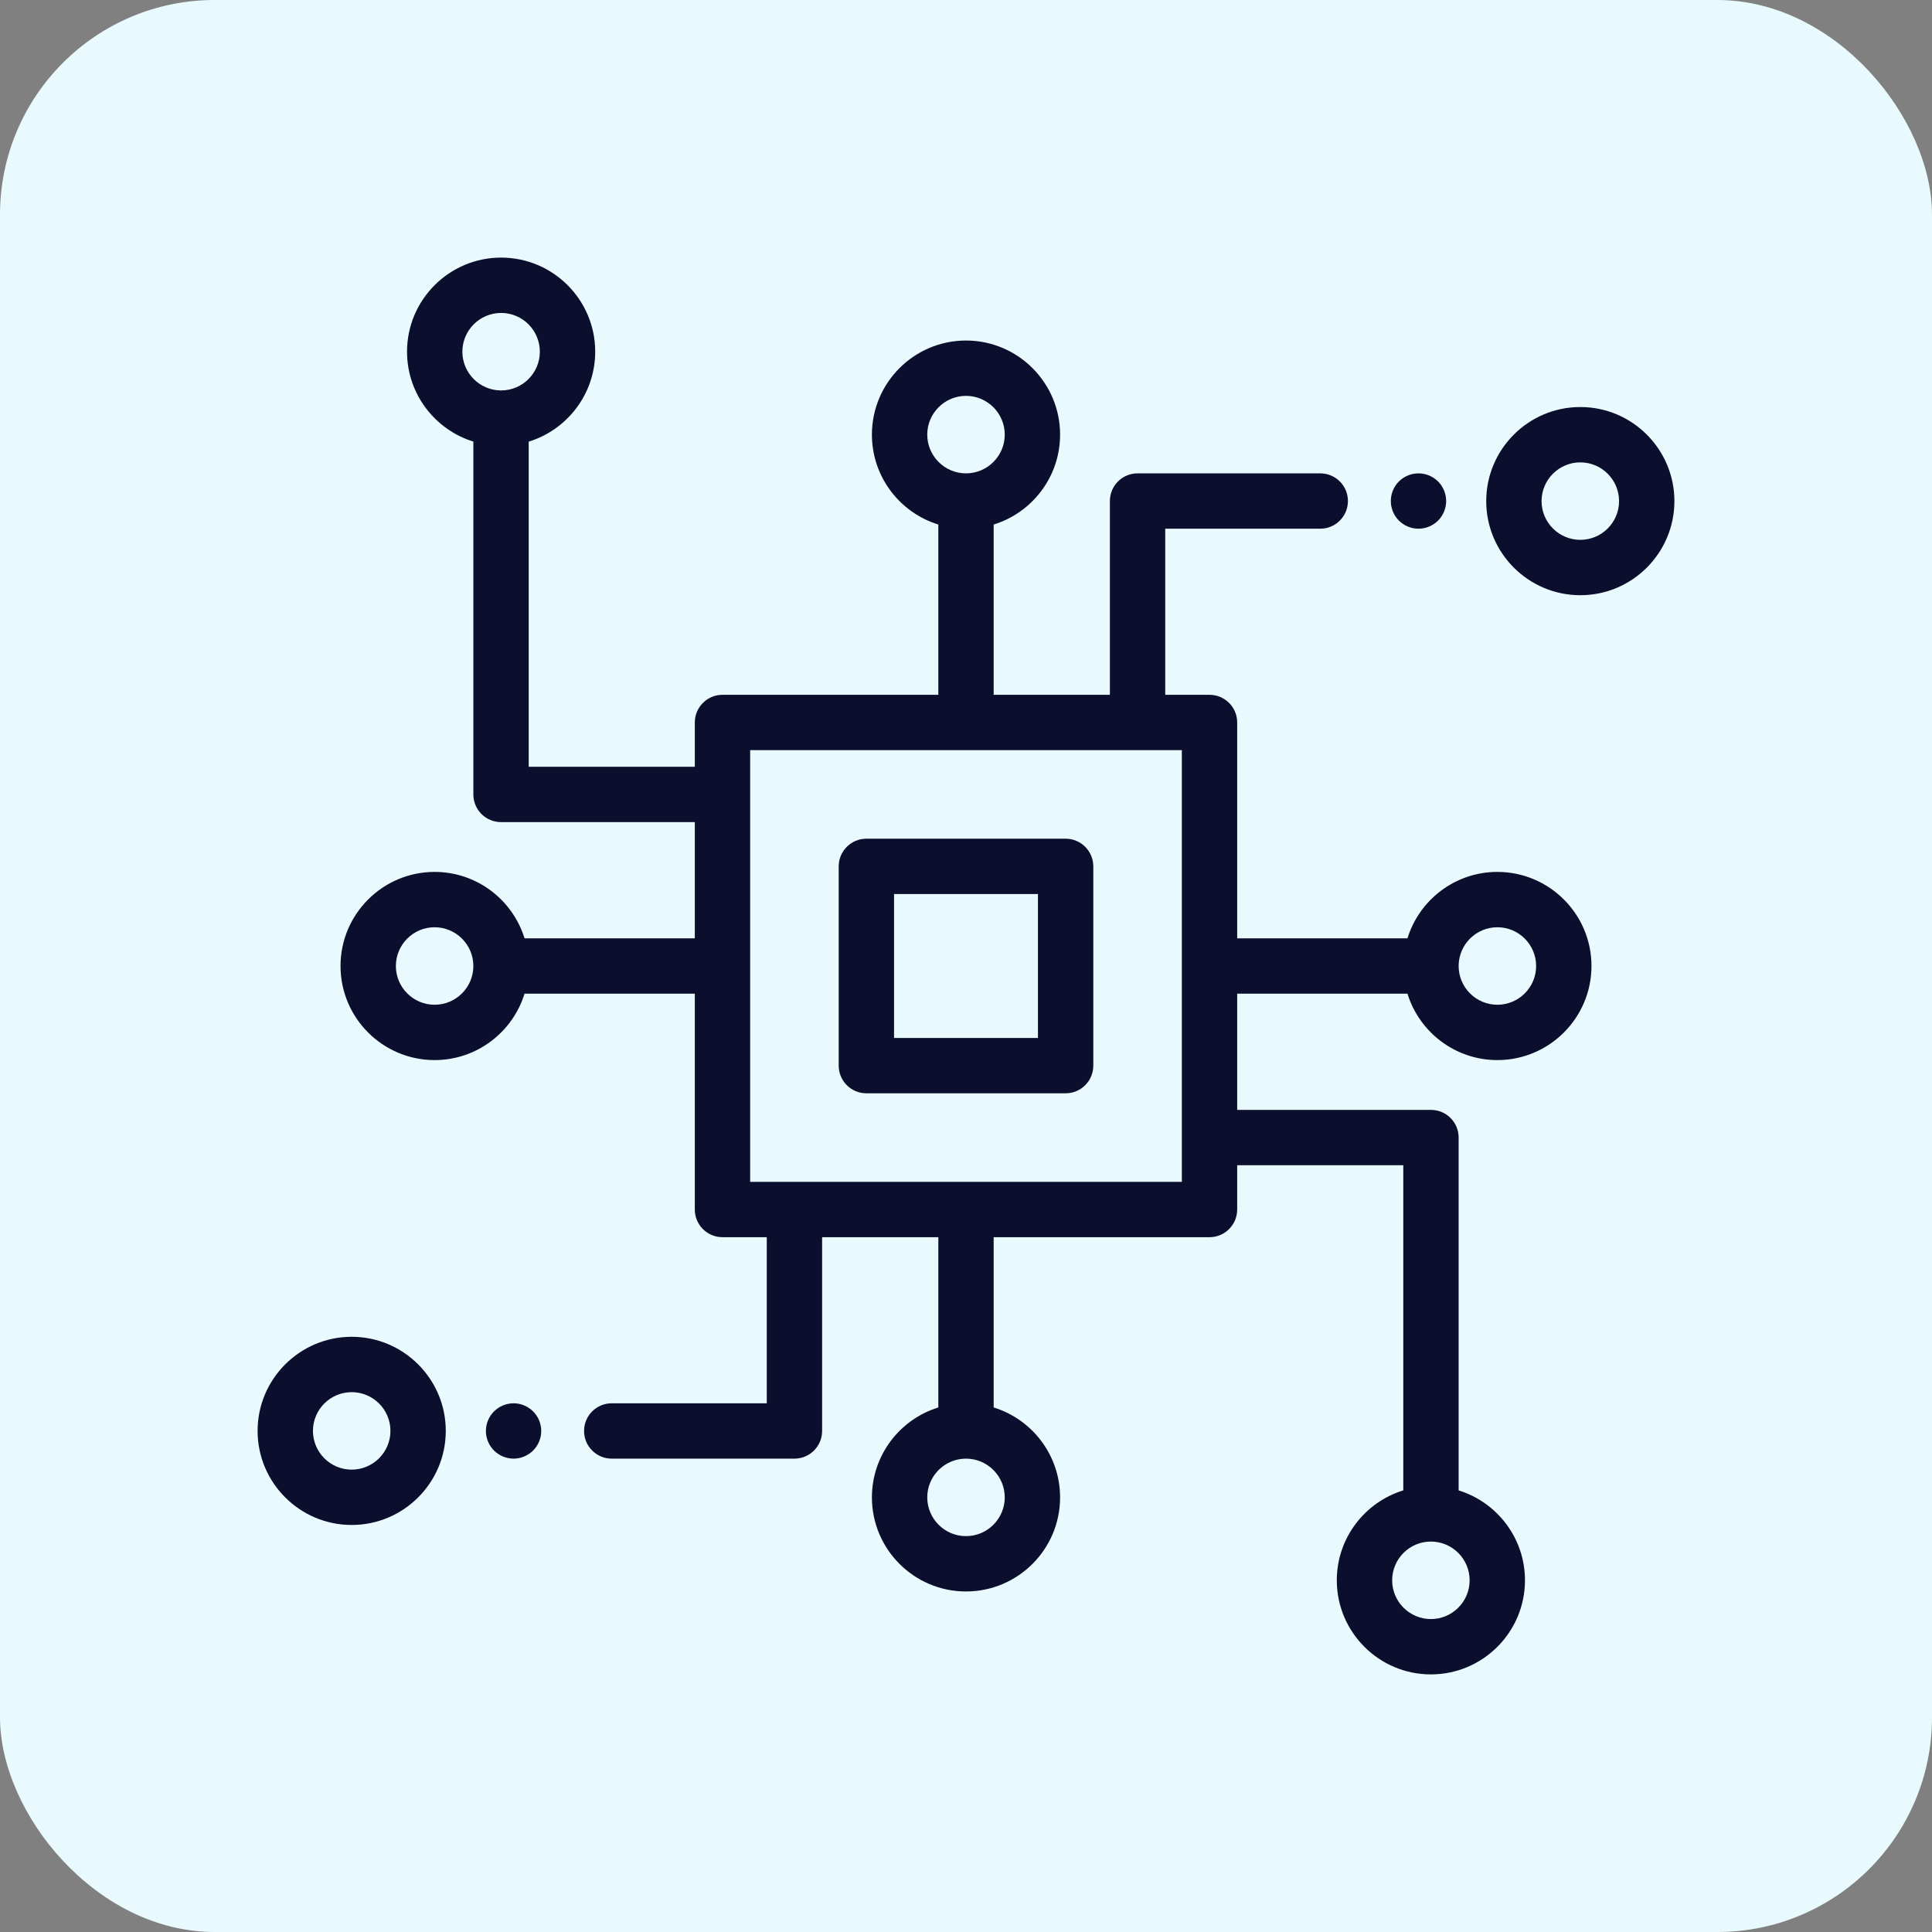
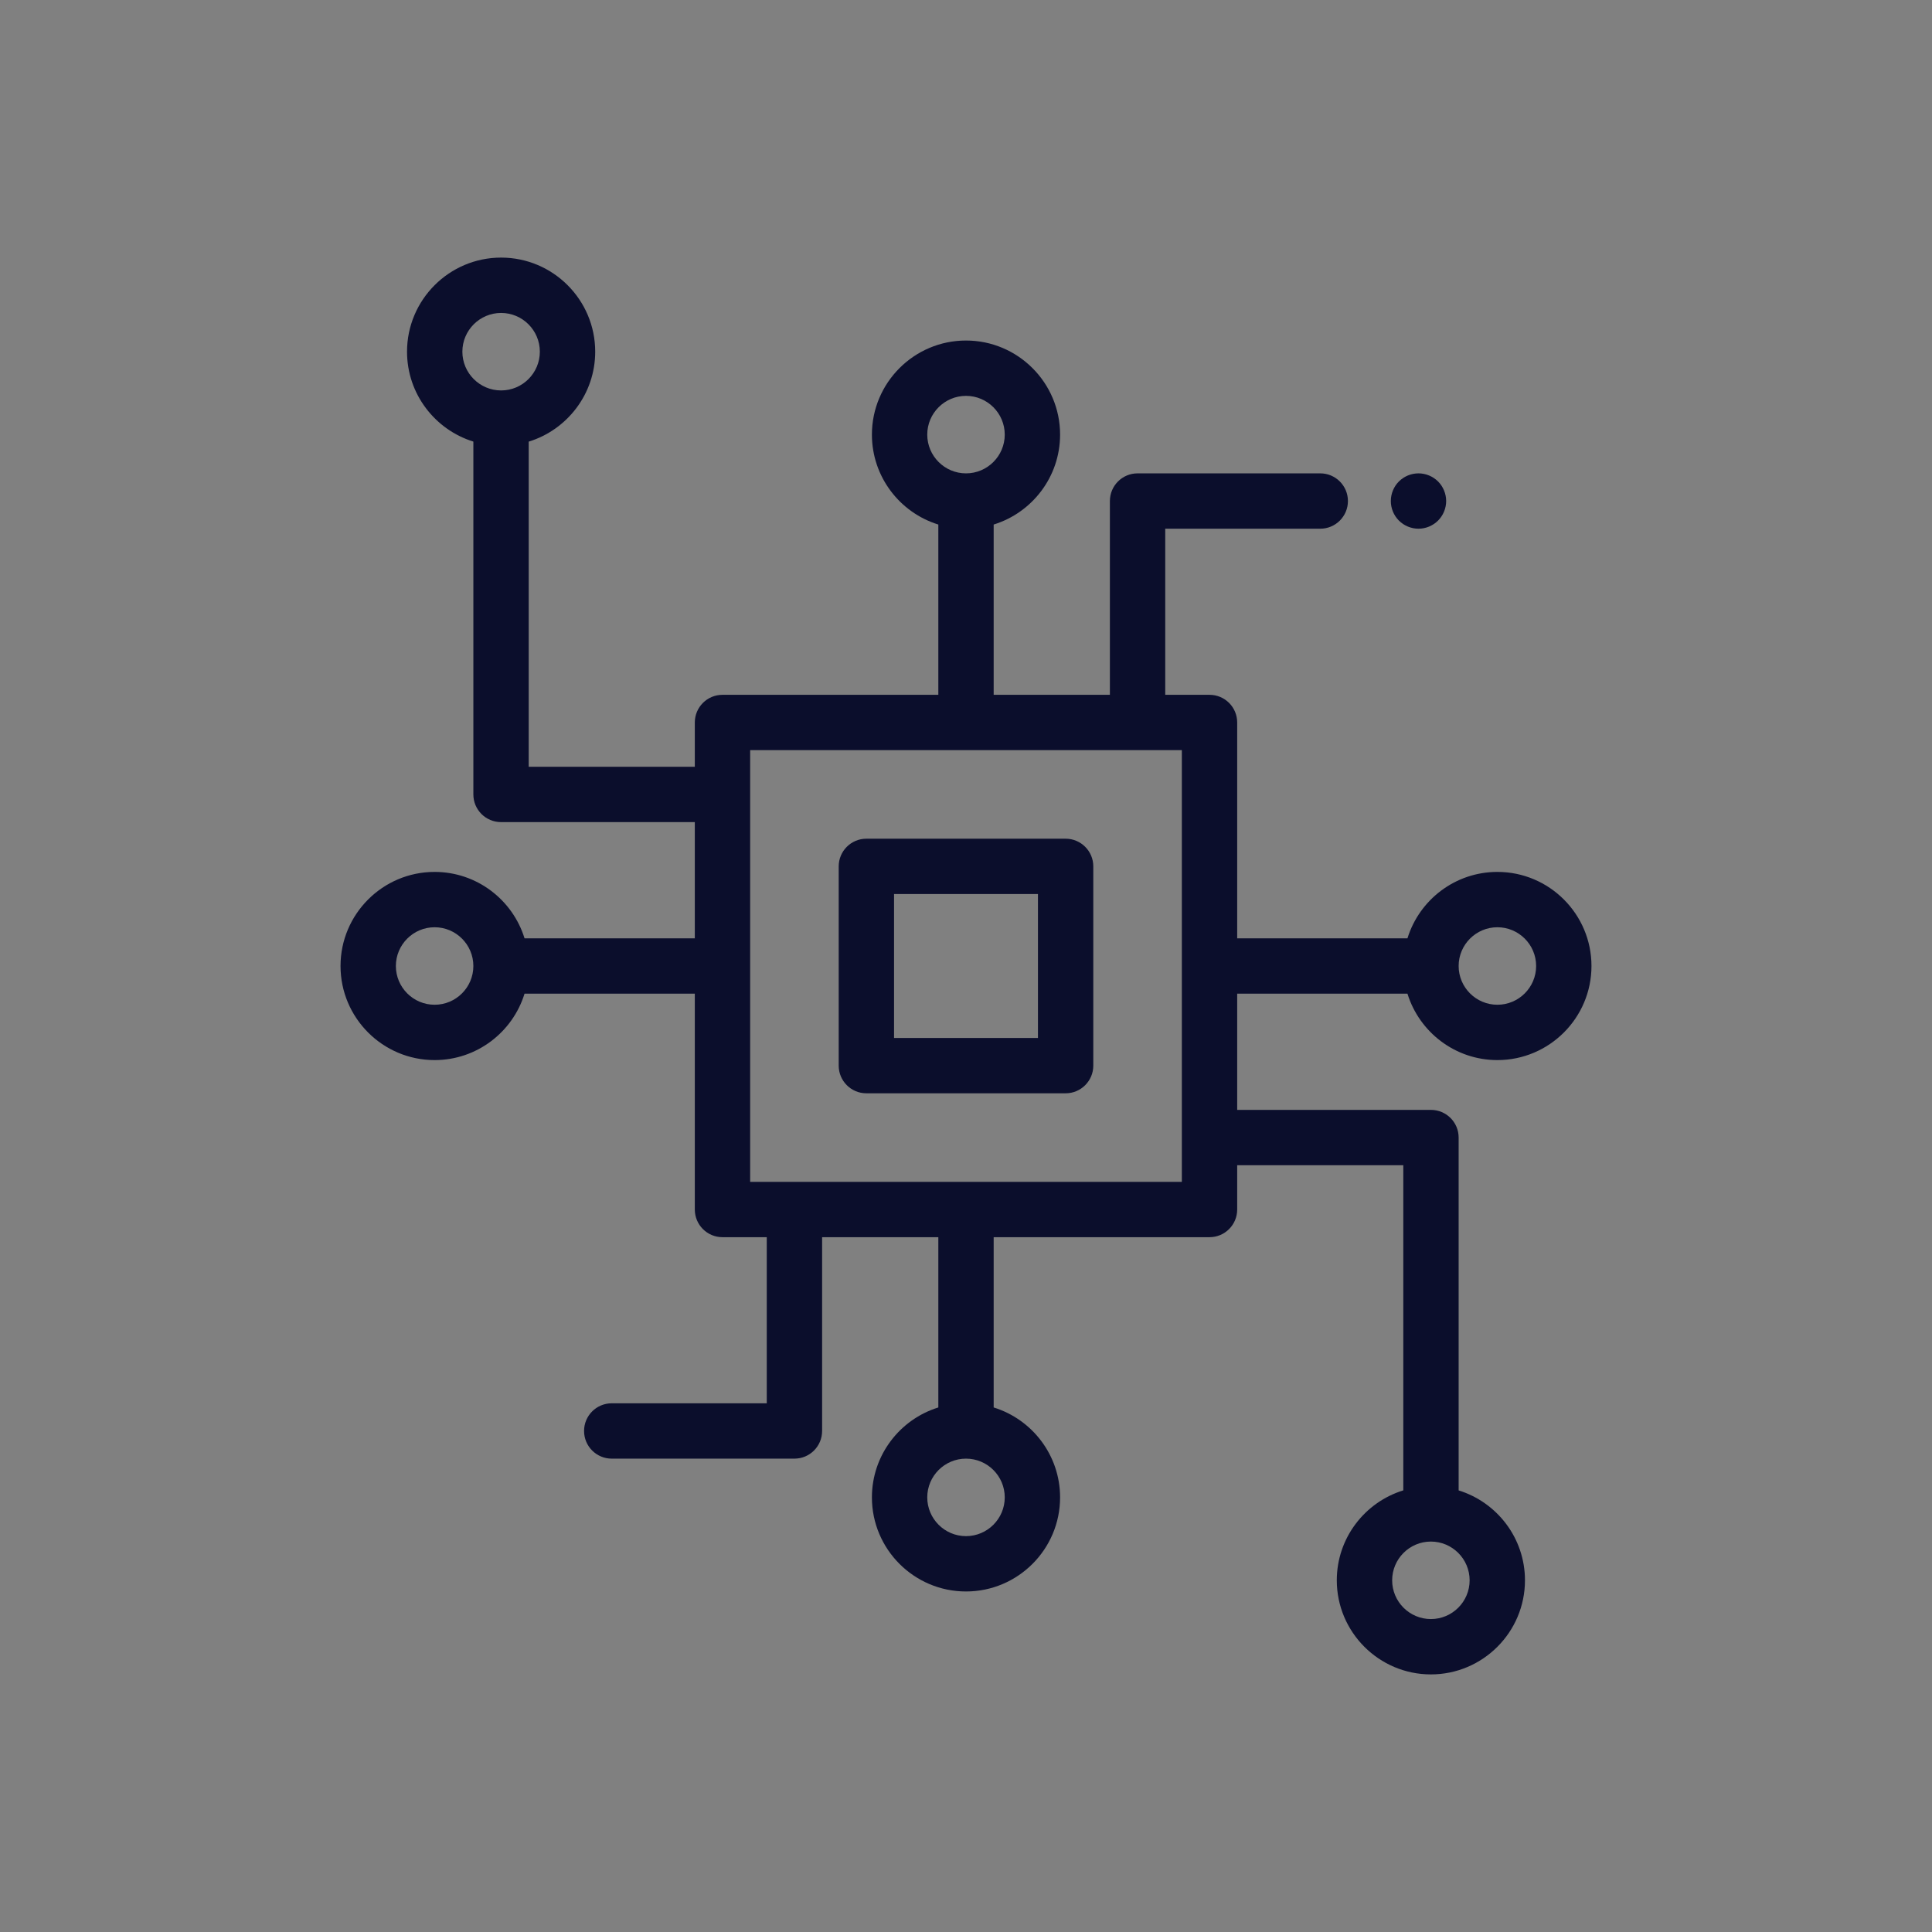
<svg xmlns="http://www.w3.org/2000/svg" width="90" height="90" viewBox="0 0 90 90" fill="none">
  <rect x="0" y="0" width="90" height="90" fill="#808080" stroke="none" />
-   <rect width="90" height="90" rx="10" fill="#E8FAFD" />
  <path d="M49.641 39.07H40.359C39.647 39.07 39.07 39.648 39.07 40.359V49.641C39.07 50.352 39.647 50.93 40.359 50.93H49.641C50.353 50.93 50.93 50.352 50.93 49.641V40.359C50.93 39.648 50.353 39.07 49.641 39.07ZM48.352 48.352H41.648V41.648H48.352V48.352Z" fill="#0B0E2C" />
-   <path d="M73.617 18.961C71.201 18.961 69.234 20.927 69.234 23.344C69.234 25.761 71.201 27.727 73.617 27.727C76.034 27.727 78 25.761 78 23.344C78 20.927 76.034 18.961 73.617 18.961ZM73.617 25.148C72.622 25.148 71.812 24.339 71.812 23.344C71.812 22.349 72.622 21.539 73.617 21.539C74.612 21.539 75.422 22.349 75.422 23.344C75.422 24.339 74.612 25.148 73.617 25.148Z" fill="#0B0E2C" />
  <path d="M66.99 22.428C66.75 22.189 66.418 22.051 66.079 22.051C65.738 22.051 65.406 22.189 65.166 22.428C64.926 22.668 64.79 23.001 64.79 23.34C64.79 23.679 64.926 24.011 65.166 24.251C65.407 24.491 65.738 24.629 66.079 24.629C66.418 24.629 66.75 24.491 66.99 24.251C67.23 24.011 67.368 23.679 67.368 23.34C67.368 23.001 67.23 22.668 66.99 22.428Z" fill="#0B0E2C" />
  <path d="M65.565 46.289C66.117 48.079 67.786 49.383 69.754 49.383C72.171 49.383 74.137 47.417 74.137 45C74.137 42.583 72.171 40.617 69.754 40.617C67.786 40.617 66.117 41.921 65.565 43.711H57.633V33.656C57.633 32.944 57.056 32.367 56.344 32.367H54.281V24.629H61.503C62.215 24.629 62.792 24.052 62.792 23.34C62.792 22.628 62.215 22.051 61.503 22.051H52.992C52.28 22.051 51.703 22.628 51.703 23.34V32.367H46.289V24.435C48.079 23.883 49.383 22.214 49.383 20.246C49.383 17.829 47.417 15.863 45 15.863C42.583 15.863 40.617 17.829 40.617 20.246C40.617 22.214 41.922 23.884 43.711 24.435V32.367H33.656C32.944 32.367 32.367 32.944 32.367 33.656V35.719H24.629V20.573C26.42 20.023 27.727 18.352 27.727 16.383C27.727 13.966 25.761 12 23.344 12C20.927 12 18.961 13.966 18.961 16.383C18.961 18.35 20.263 20.018 22.051 20.571V37.008C22.051 37.72 22.628 38.297 23.34 38.297H32.367V43.711H24.435C23.883 41.921 22.214 40.617 20.246 40.617C17.829 40.617 15.863 42.583 15.863 45C15.863 47.417 17.829 49.383 20.246 49.383C22.214 49.383 23.883 48.079 24.435 46.289H32.367V56.344C32.367 57.056 32.944 57.633 33.656 57.633H35.719V65.371H28.497C27.785 65.371 27.208 65.948 27.208 66.66C27.208 67.372 27.785 67.949 28.497 67.949H37.008C37.72 67.949 38.297 67.372 38.297 66.66V57.633H43.711V65.565C41.922 66.117 40.617 67.786 40.617 69.754C40.617 72.171 42.583 74.137 45 74.137C47.417 74.137 49.383 72.171 49.383 69.754C49.383 67.786 48.079 66.117 46.289 65.565V57.633H56.344C57.056 57.633 57.633 57.056 57.633 56.344V54.281H65.371V69.427C63.58 69.978 62.273 71.647 62.273 73.617C62.273 76.034 64.24 78 66.656 78C69.073 78 71.039 76.034 71.039 73.617C71.039 71.65 69.737 69.982 67.949 69.429V52.992C67.949 52.28 67.372 51.703 66.66 51.703H57.633V46.289H65.565ZM69.754 43.195C70.749 43.195 71.559 44.005 71.559 45C71.559 45.995 70.749 46.805 69.754 46.805C68.759 46.805 67.949 45.995 67.949 45C67.949 44.005 68.759 43.195 69.754 43.195ZM23.344 18.188C22.349 18.188 21.539 17.378 21.539 16.383C21.539 15.388 22.349 14.578 23.344 14.578C24.339 14.578 25.148 15.388 25.148 16.383C25.148 17.378 24.339 18.188 23.344 18.188ZM20.246 46.805C19.251 46.805 18.441 45.995 18.441 45C18.441 44.005 19.251 43.195 20.246 43.195C21.241 43.195 22.051 44.005 22.051 45C22.051 45.995 21.241 46.805 20.246 46.805ZM43.195 20.246C43.195 19.251 44.005 18.441 45 18.441C45.995 18.441 46.805 19.251 46.805 20.246C46.805 21.241 45.995 22.051 45 22.051C44.005 22.051 43.195 21.241 43.195 20.246ZM46.805 69.754C46.805 70.749 45.995 71.559 45 71.559C44.005 71.559 43.195 70.749 43.195 69.754C43.195 68.759 44.005 67.949 45 67.949C45.995 67.949 46.805 68.759 46.805 69.754ZM55.055 55.055H34.945V34.945H55.055V55.055ZM66.656 71.812C67.651 71.812 68.461 72.622 68.461 73.617C68.461 74.612 67.651 75.422 66.656 75.422C65.661 75.422 64.852 74.612 64.852 73.617C64.852 72.622 65.661 71.812 66.656 71.812Z" fill="#0B0E2C" />
-   <path d="M16.383 62.273C13.966 62.273 12 64.24 12 66.656C12 69.073 13.966 71.039 16.383 71.039C18.799 71.039 20.766 69.073 20.766 66.656C20.766 64.24 18.799 62.273 16.383 62.273ZM16.383 68.461C15.388 68.461 14.578 67.651 14.578 66.656C14.578 65.661 15.388 64.852 16.383 64.852C17.378 64.852 18.188 65.661 18.188 66.656C18.188 67.651 17.378 68.461 16.383 68.461Z" fill="#0B0E2C" />
-   <path d="M24.835 65.749C24.595 65.509 24.263 65.371 23.924 65.371C23.585 65.371 23.252 65.509 23.012 65.749C22.773 65.988 22.635 66.321 22.635 66.66C22.635 66.999 22.773 67.332 23.012 67.571C23.252 67.811 23.585 67.949 23.924 67.949C24.263 67.949 24.595 67.811 24.835 67.571C25.075 67.332 25.213 66.999 25.213 66.66C25.213 66.321 25.075 65.988 24.835 65.749Z" fill="#0B0E2C" />
</svg>